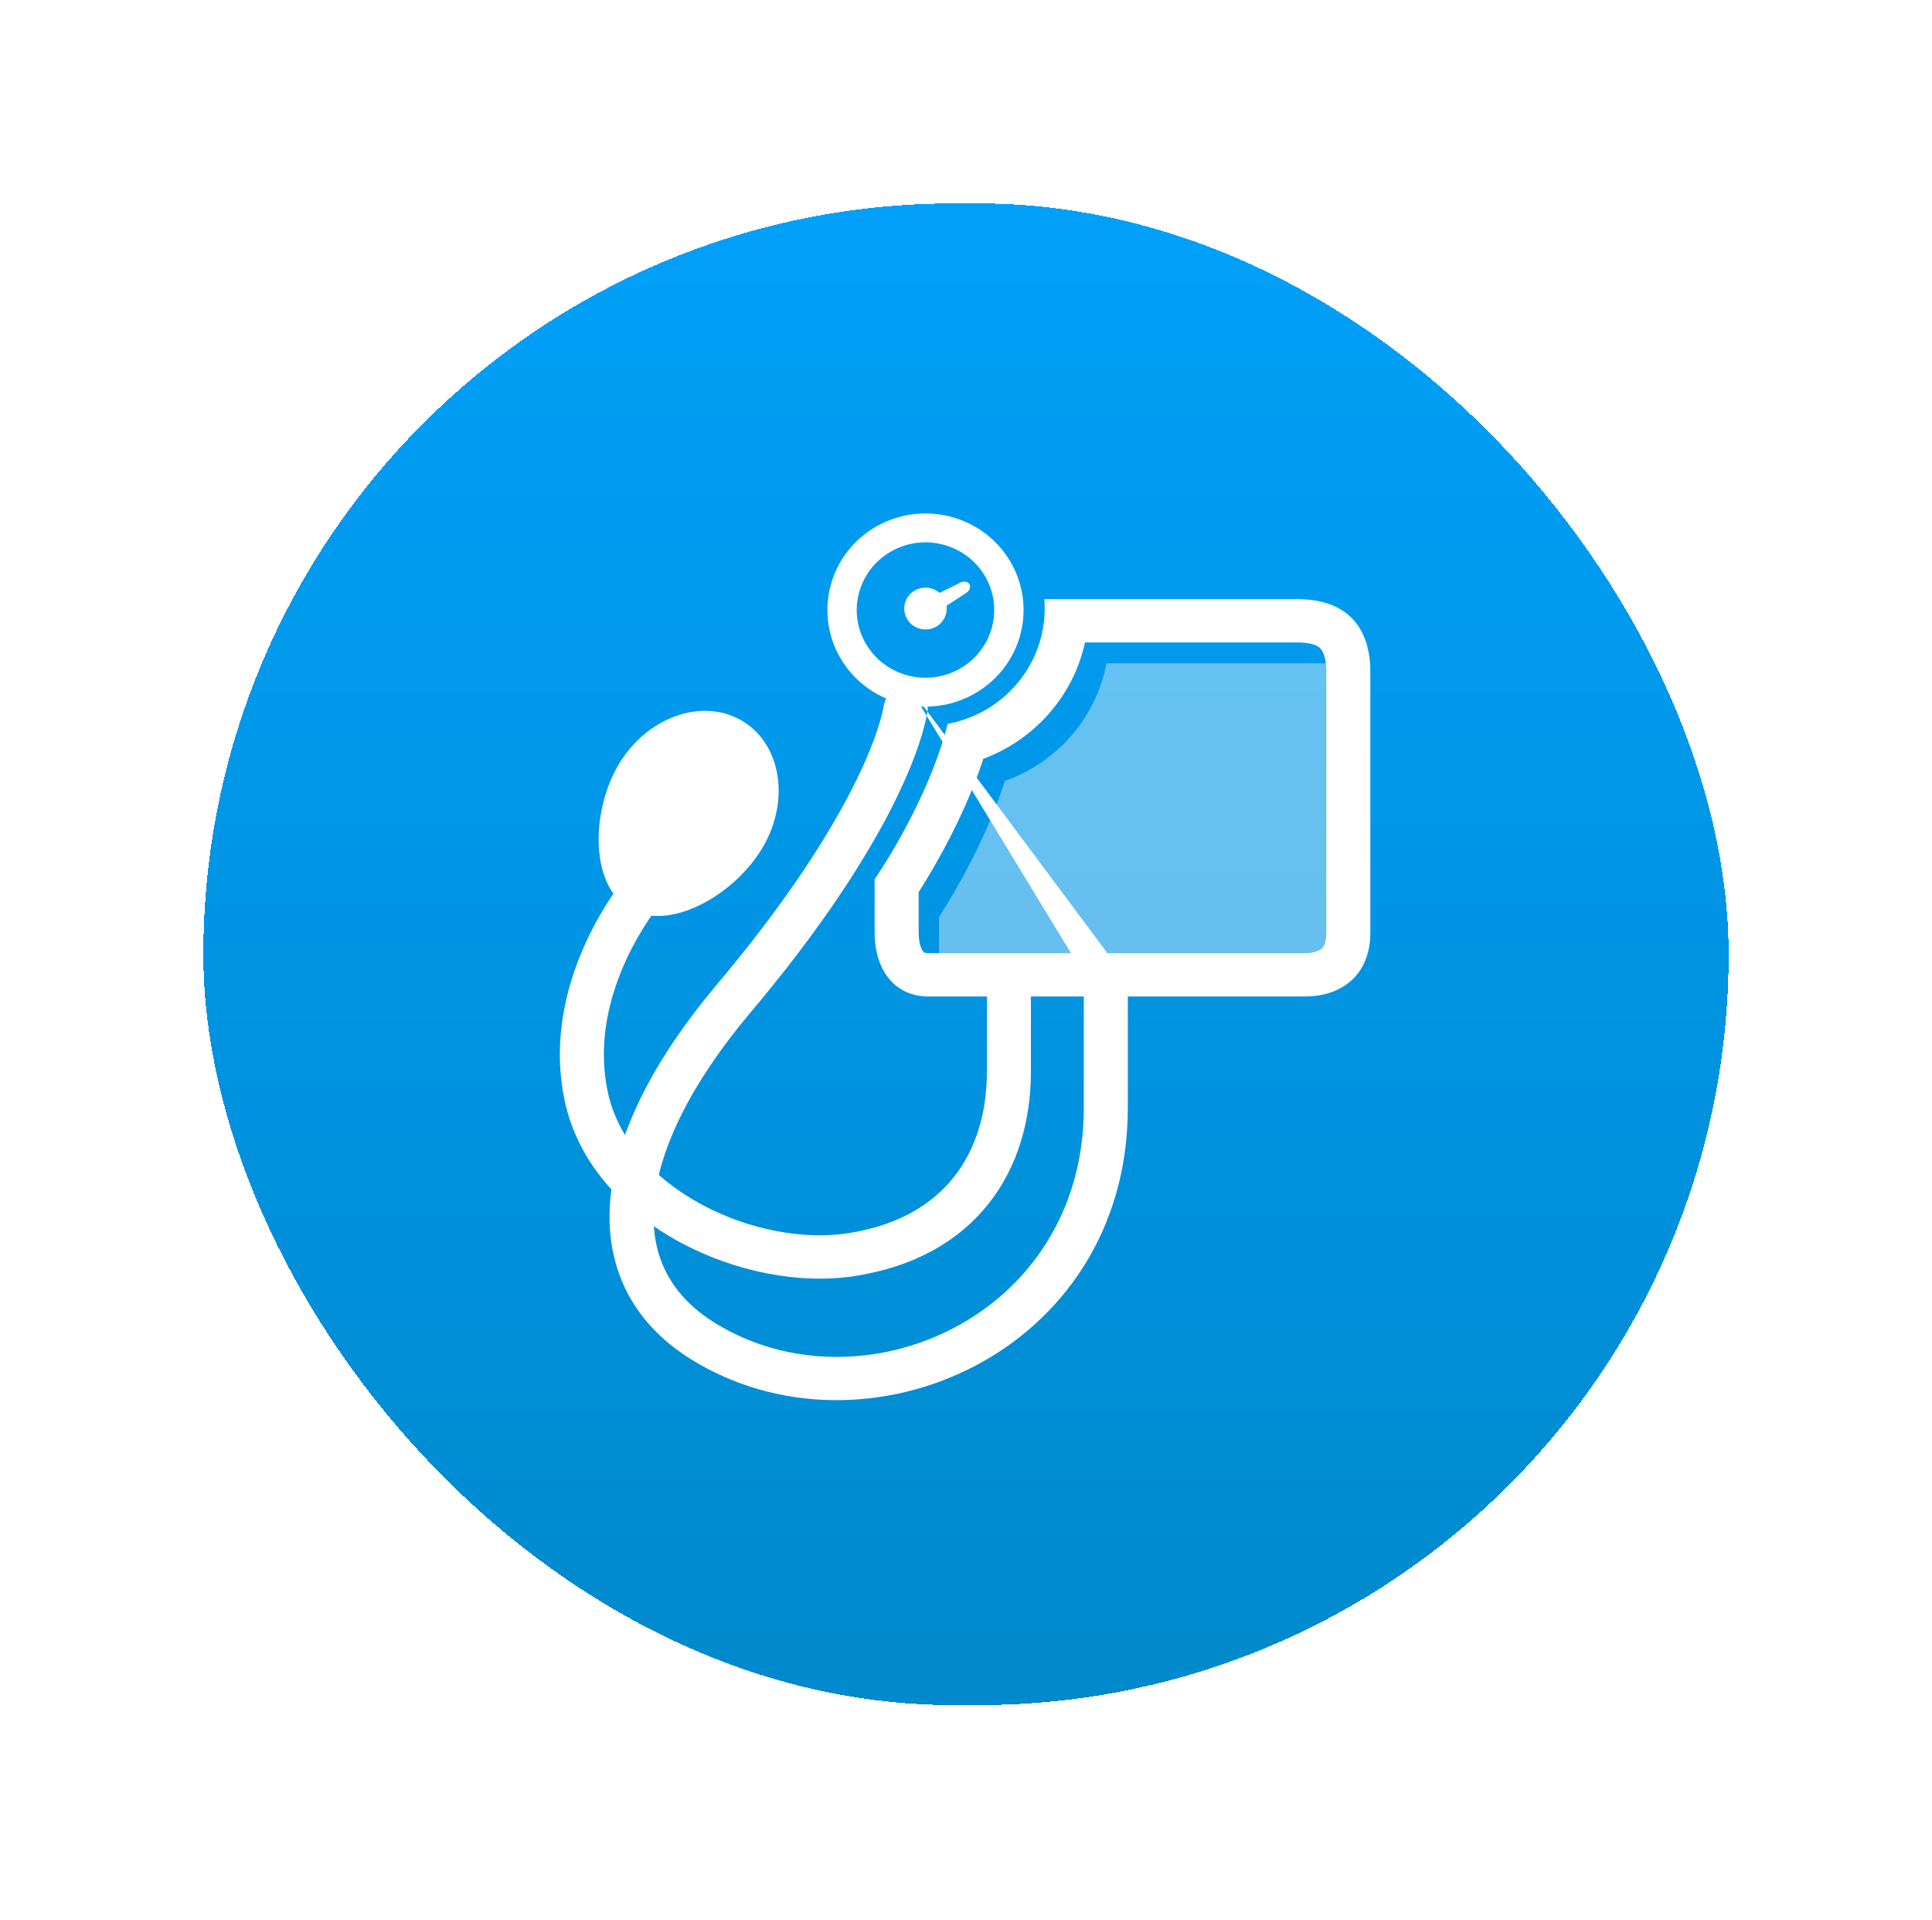
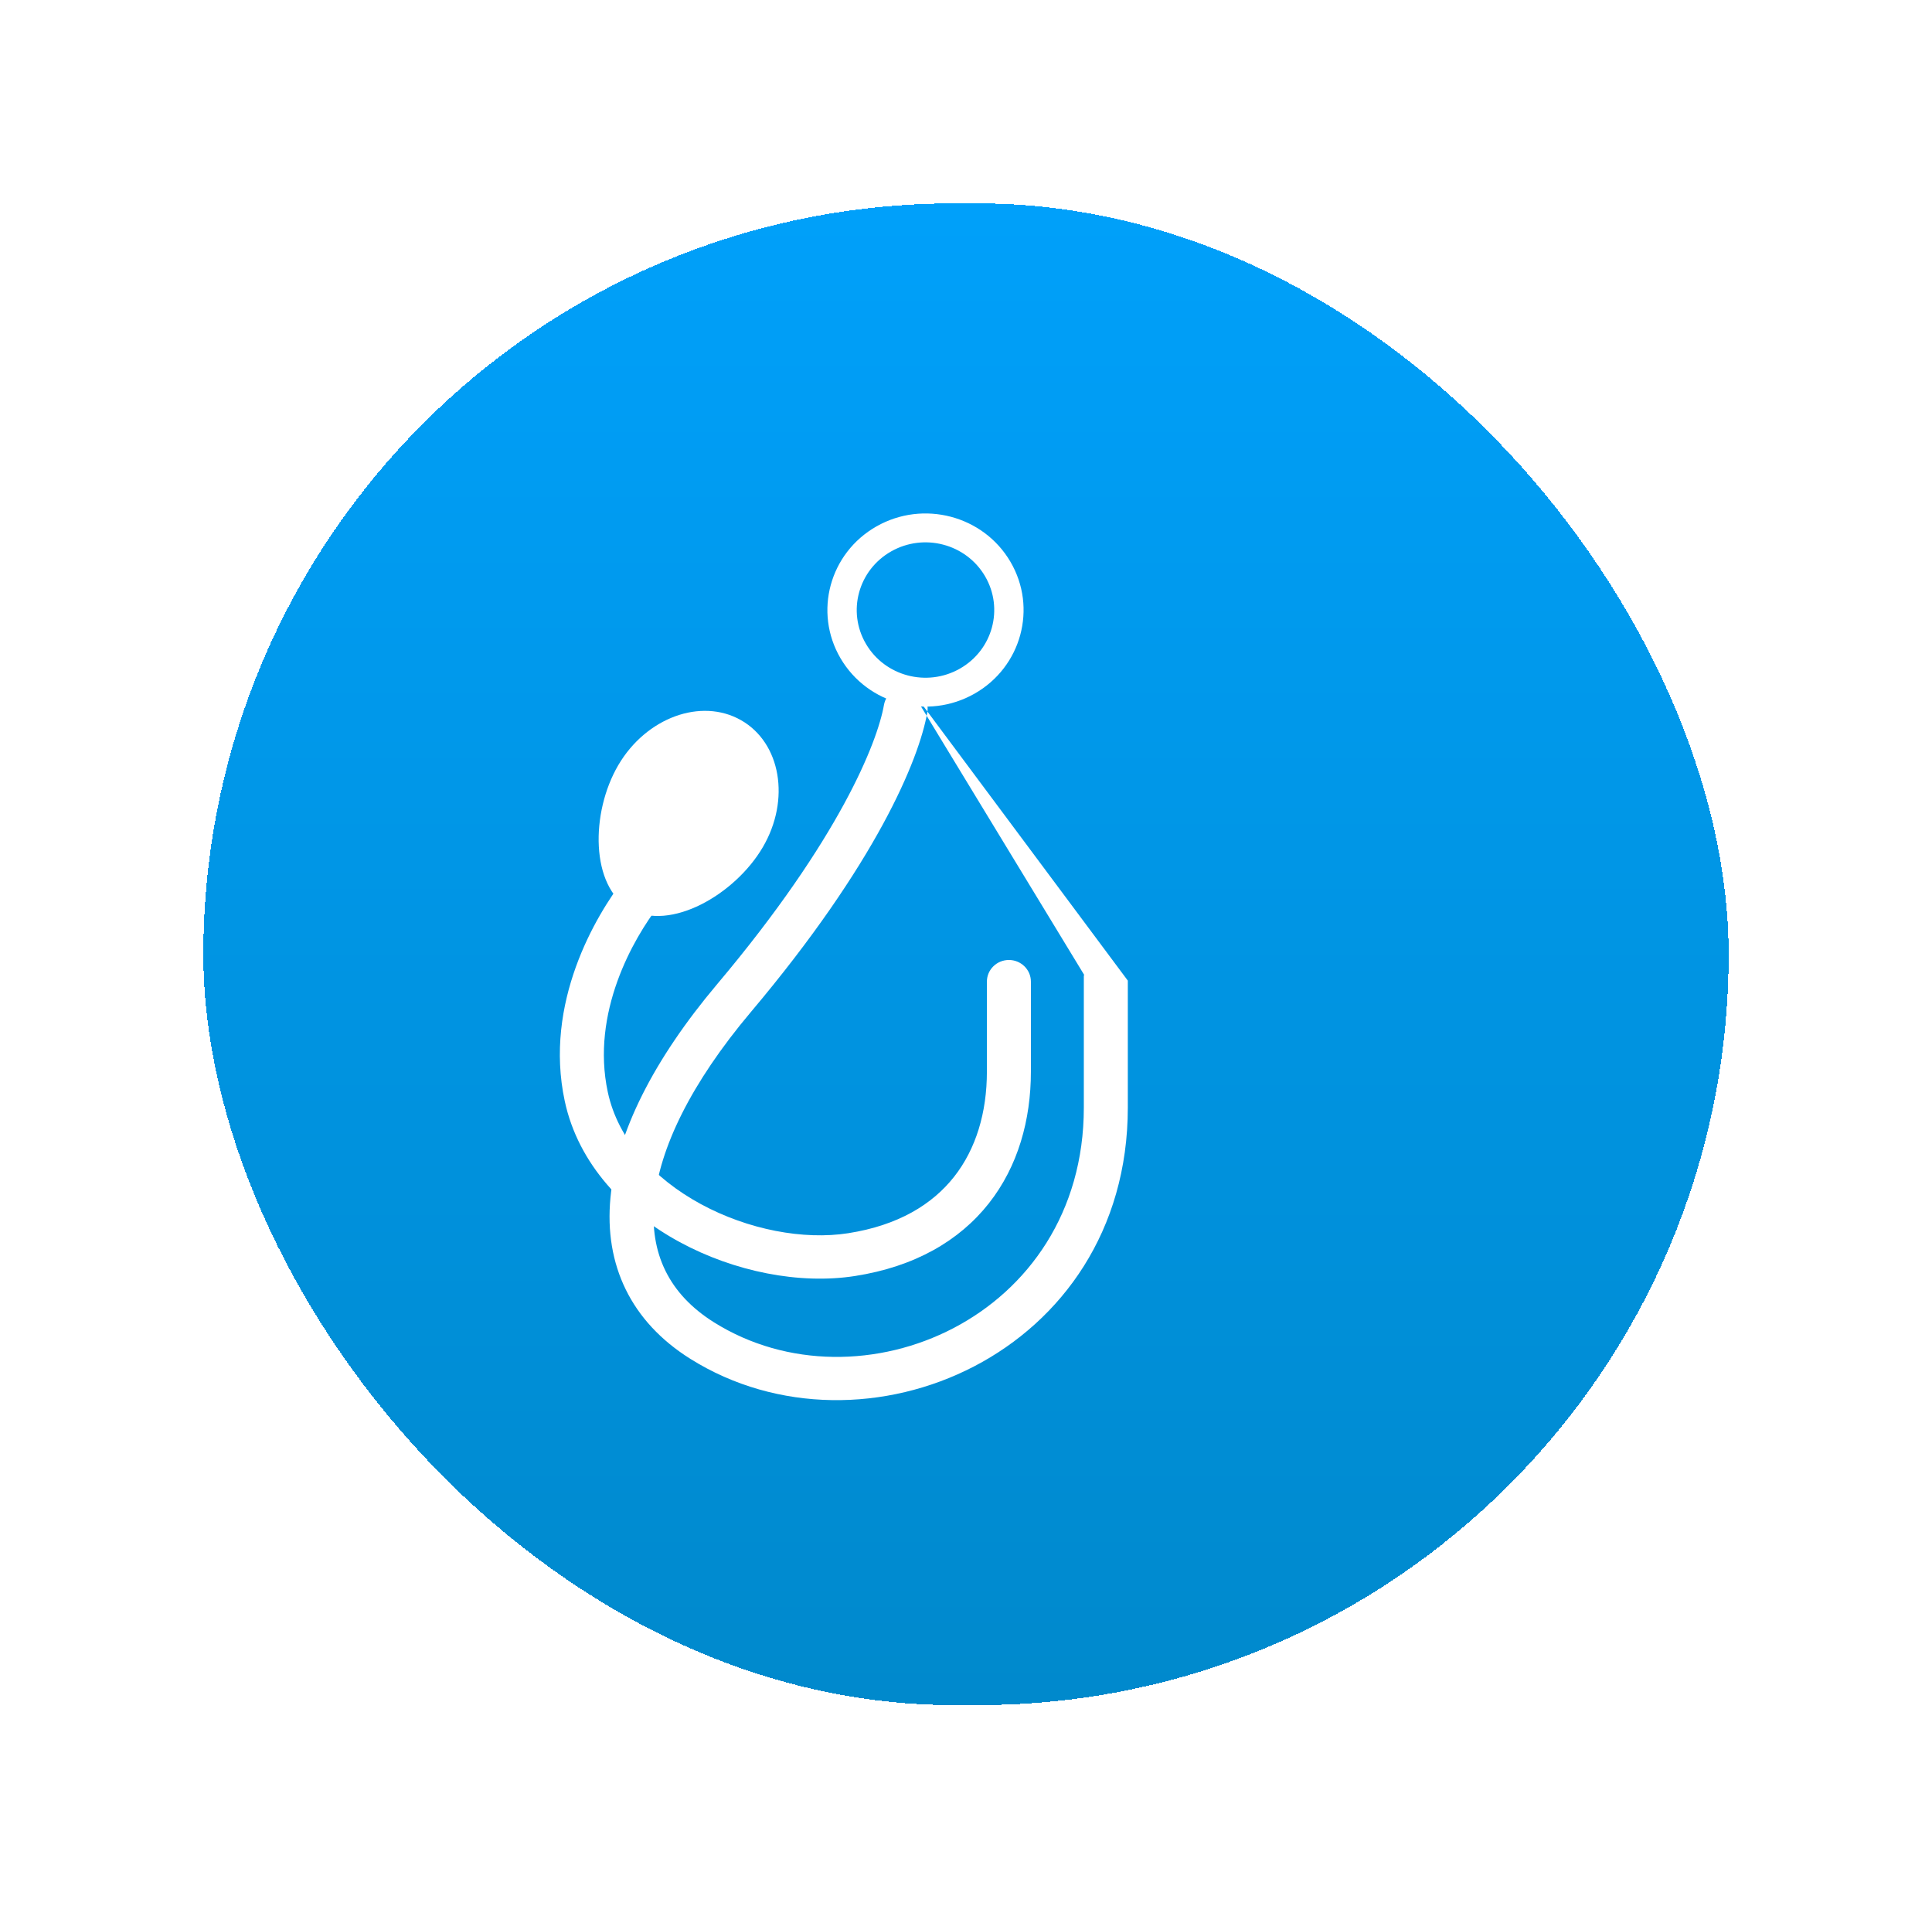
<svg xmlns="http://www.w3.org/2000/svg" width="152" height="151" viewBox="0 0 152 151" fill="none">
  <g filter="url(#filter0_d_73_30055)">
    <rect x="16" y="8" width="120" height="118.125" rx="59.062" fill="url(#paint0_linear_73_30055)" shape-rendering="crispEdges" />
-     <path d="M73.875 64.133C75.335 61.882 77.699 57.702 79.052 53.43C83.148 51.984 86.245 48.475 87.047 44.173H104.125C105.766 44.173 106.221 44.688 106.394 44.925C106.696 45.337 106.875 46.03 106.875 46.883V67.432C106.875 68.482 106.539 68.884 106.329 69.063C106.049 69.303 105.528 69.523 104.75 69.523H75.125C74.652 69.523 74.466 69.378 74.333 69.214C74.141 68.978 73.875 68.428 73.875 67.432V64.133Z" fill="white" fill-opacity="0.4" />
    <path fill-rule="evenodd" clip-rule="evenodd" d="M71.545 46.065C72.487 46.226 73.119 47.107 72.956 48.034C72.299 51.773 68.924 59.92 59.082 71.596C54.318 77.248 51.866 82.374 51.474 86.538C51.095 90.564 52.616 93.786 56.18 96.018C67.638 103.195 85.27 95.671 85.27 79.121V68.71L85.313 68.71M88.731 69.136V79.121C88.731 98.501 67.962 107.437 54.321 98.892C49.634 95.957 47.531 91.488 48.027 86.224C48.51 81.097 51.433 75.334 56.418 69.42C66.076 57.963 69.035 50.36 69.545 47.454C69.708 46.527 70.603 45.905 71.545 46.065" fill="white" />
    <path fill-rule="evenodd" clip-rule="evenodd" d="M51.552 60.787C52.311 61.359 52.456 62.428 51.875 63.176C49.81 65.834 46.477 71.656 47.819 77.908C48.622 81.649 51.441 84.709 55.148 86.719C58.86 88.732 63.224 89.552 66.729 89.005C70.672 88.389 73.351 86.738 75.061 84.568C76.789 82.377 77.644 79.509 77.644 76.291V69.216C77.644 68.275 78.419 67.512 79.375 67.512C80.331 67.512 81.106 68.275 81.106 69.216V76.291C81.106 80.087 80.095 83.742 77.796 86.658C75.479 89.596 71.97 91.636 67.272 92.37C62.902 93.053 57.765 92.028 53.478 89.704C49.184 87.376 45.504 83.607 44.432 78.612C42.774 70.886 46.858 64.025 49.125 61.106C49.706 60.358 50.792 60.216 51.552 60.787Z" fill="white" />
-     <path fill-rule="evenodd" clip-rule="evenodd" d="M77.362 51.688C76.005 55.866 73.728 59.914 72.274 62.173V65.34C72.274 66.263 72.52 66.703 72.63 66.838C72.678 66.897 72.711 66.916 72.735 66.927C72.761 66.939 72.854 66.977 73.062 66.977H102.688C103.383 66.977 103.787 66.779 103.964 66.628C104.045 66.559 104.125 66.464 104.193 66.305C104.265 66.139 104.351 65.838 104.351 65.34V44.791C104.351 43.982 104.178 43.4 103.957 43.098C103.874 42.984 103.762 42.877 103.552 42.78C103.326 42.676 102.875 42.536 102.062 42.536H85.363C84.443 46.753 81.385 50.186 77.362 51.688ZM82.158 40.61C81.821 44.786 78.66 48.179 74.556 48.939C73.35 53.832 70.225 59.123 68.812 61.156V65.34C68.812 68.293 70.375 70.385 73.062 70.385H102.688C105.312 70.385 107.812 68.908 107.812 65.34V44.791C107.812 42.515 106.938 39.129 102.062 39.129H82.158C82.177 39.373 82.188 39.62 82.188 39.869C82.188 40.119 82.177 40.366 82.158 40.61Z" fill="white" />
    <path d="M60.012 58.644C57.82 62.382 52.717 65.297 49.578 63.513C46.44 61.729 46.453 55.922 48.645 52.184C50.837 48.447 55.158 46.864 58.297 48.648C61.436 50.432 62.203 54.907 60.012 58.644Z" fill="white" />
-     <path d="M73.649 41.295C72.849 41.749 71.827 41.479 71.365 40.692C70.903 39.905 71.177 38.898 71.977 38.444C72.777 37.99 73.799 38.259 74.261 39.046C74.722 39.834 74.448 40.84 73.649 41.295Z" fill="white" />
-     <path d="M75.48 37.865C75.787 37.691 76.137 37.723 76.273 37.956C76.41 38.189 76.263 38.503 75.957 38.677L73.712 40.14C73.405 40.314 73.013 40.211 72.836 39.909C72.659 39.608 72.764 39.222 73.071 39.048L75.48 37.865Z" fill="white" />
    <path fill-rule="evenodd" clip-rule="evenodd" d="M77.497 37.324C76.003 34.777 72.695 33.905 70.109 35.375C67.522 36.845 66.635 40.101 68.129 42.648C69.622 45.194 72.93 46.067 75.517 44.596C78.104 43.126 78.99 39.87 77.497 37.324ZM68.955 33.407C72.645 31.31 77.365 32.555 79.495 36.188C81.626 39.821 80.362 44.466 76.671 46.564C72.98 48.661 68.261 47.416 66.13 43.783C63.999 40.151 65.264 35.505 68.955 33.407Z" fill="white" />
  </g>
  <defs>
    <filter id="filter0_d_73_30055" x="0" y="0" width="152" height="150.125" filterUnits="userSpaceOnUse" color-interpolation-filters="sRGB">
      <feFlood flood-opacity="0" result="BackgroundImageFix" />
      <feColorMatrix in="SourceAlpha" type="matrix" values="0 0 0 0 0 0 0 0 0 0 0 0 0 0 0 0 0 0 127 0" result="hardAlpha" />
      <feOffset dy="8" />
      <feGaussianBlur stdDeviation="8" />
      <feComposite in2="hardAlpha" operator="out" />
      <feColorMatrix type="matrix" values="0 0 0 0 0.306 0 0 0 0 0.322 0 0 0 0 0.392 0 0 0 0.25 0" />
      <feBlend mode="normal" in2="BackgroundImageFix" result="effect1_dropShadow_73_30055" />
      <feBlend mode="normal" in="SourceGraphic" in2="effect1_dropShadow_73_30055" result="shape" />
    </filter>
    <linearGradient id="paint0_linear_73_30055" x1="76" y1="8" x2="76" y2="126.125" gradientUnits="userSpaceOnUse">
      <stop stop-color="#00A0FA" />
      <stop offset="1" stop-color="#0089CC" />
    </linearGradient>
  </defs>
</svg>